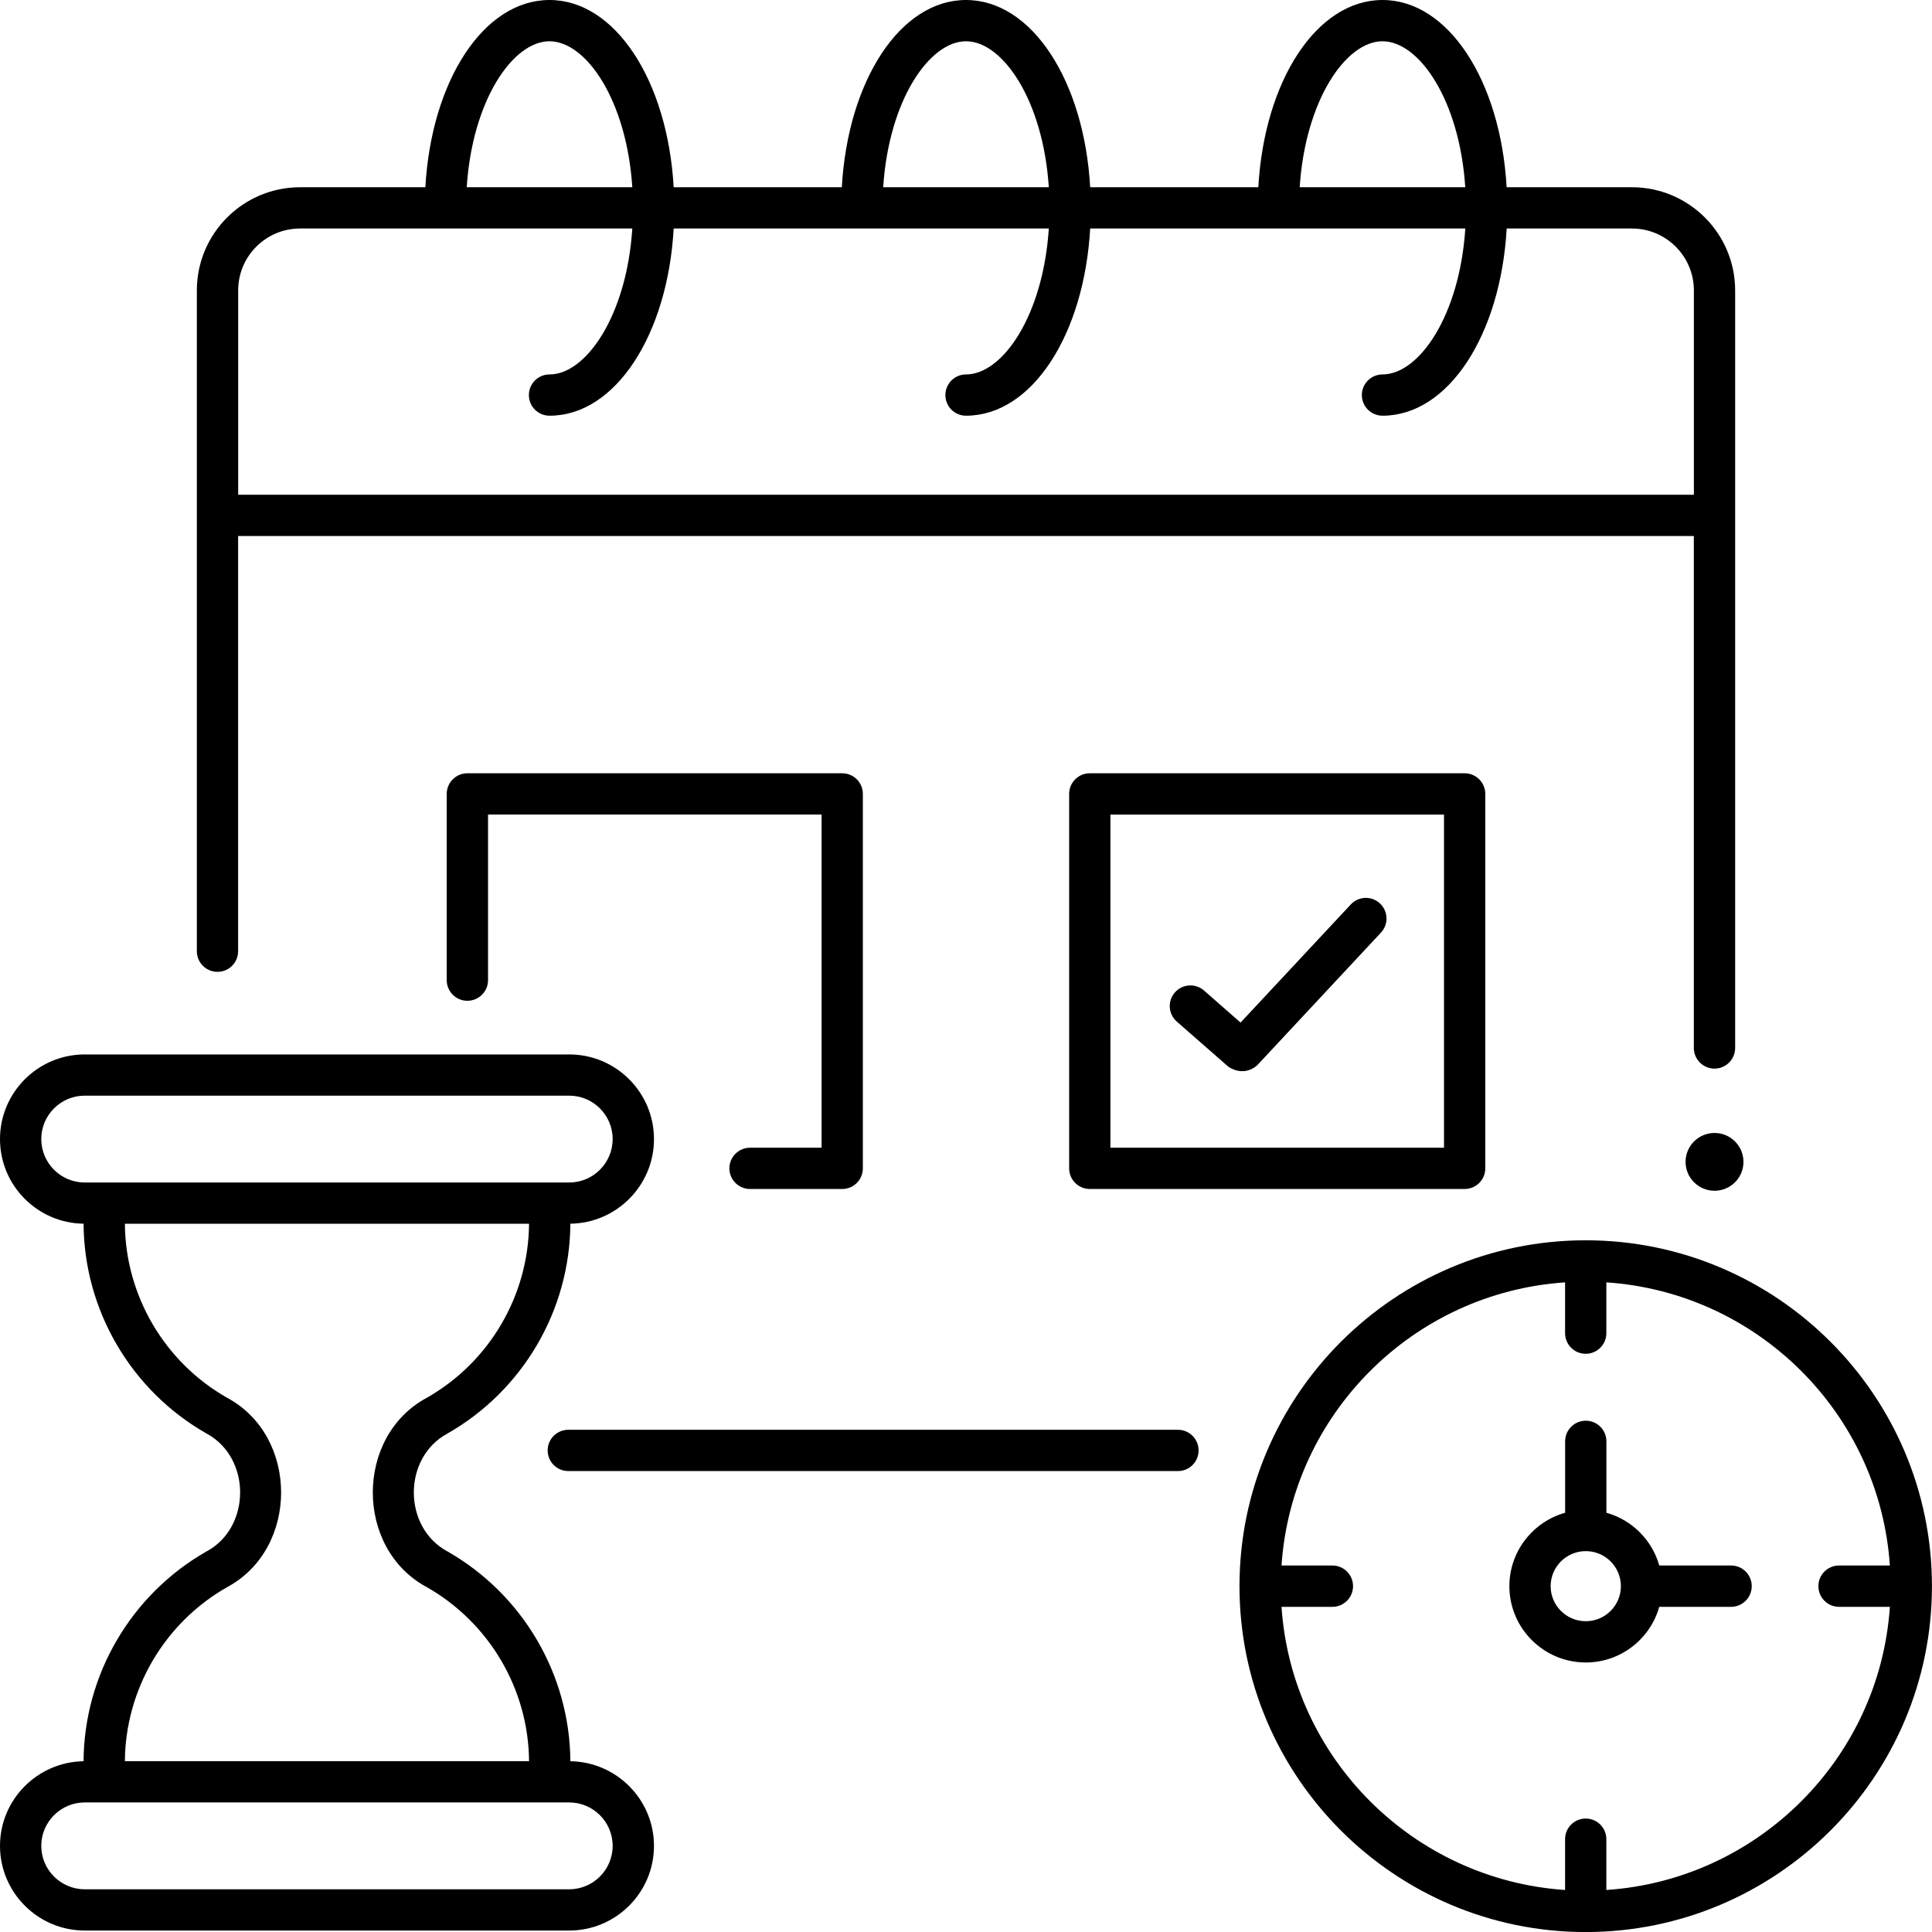
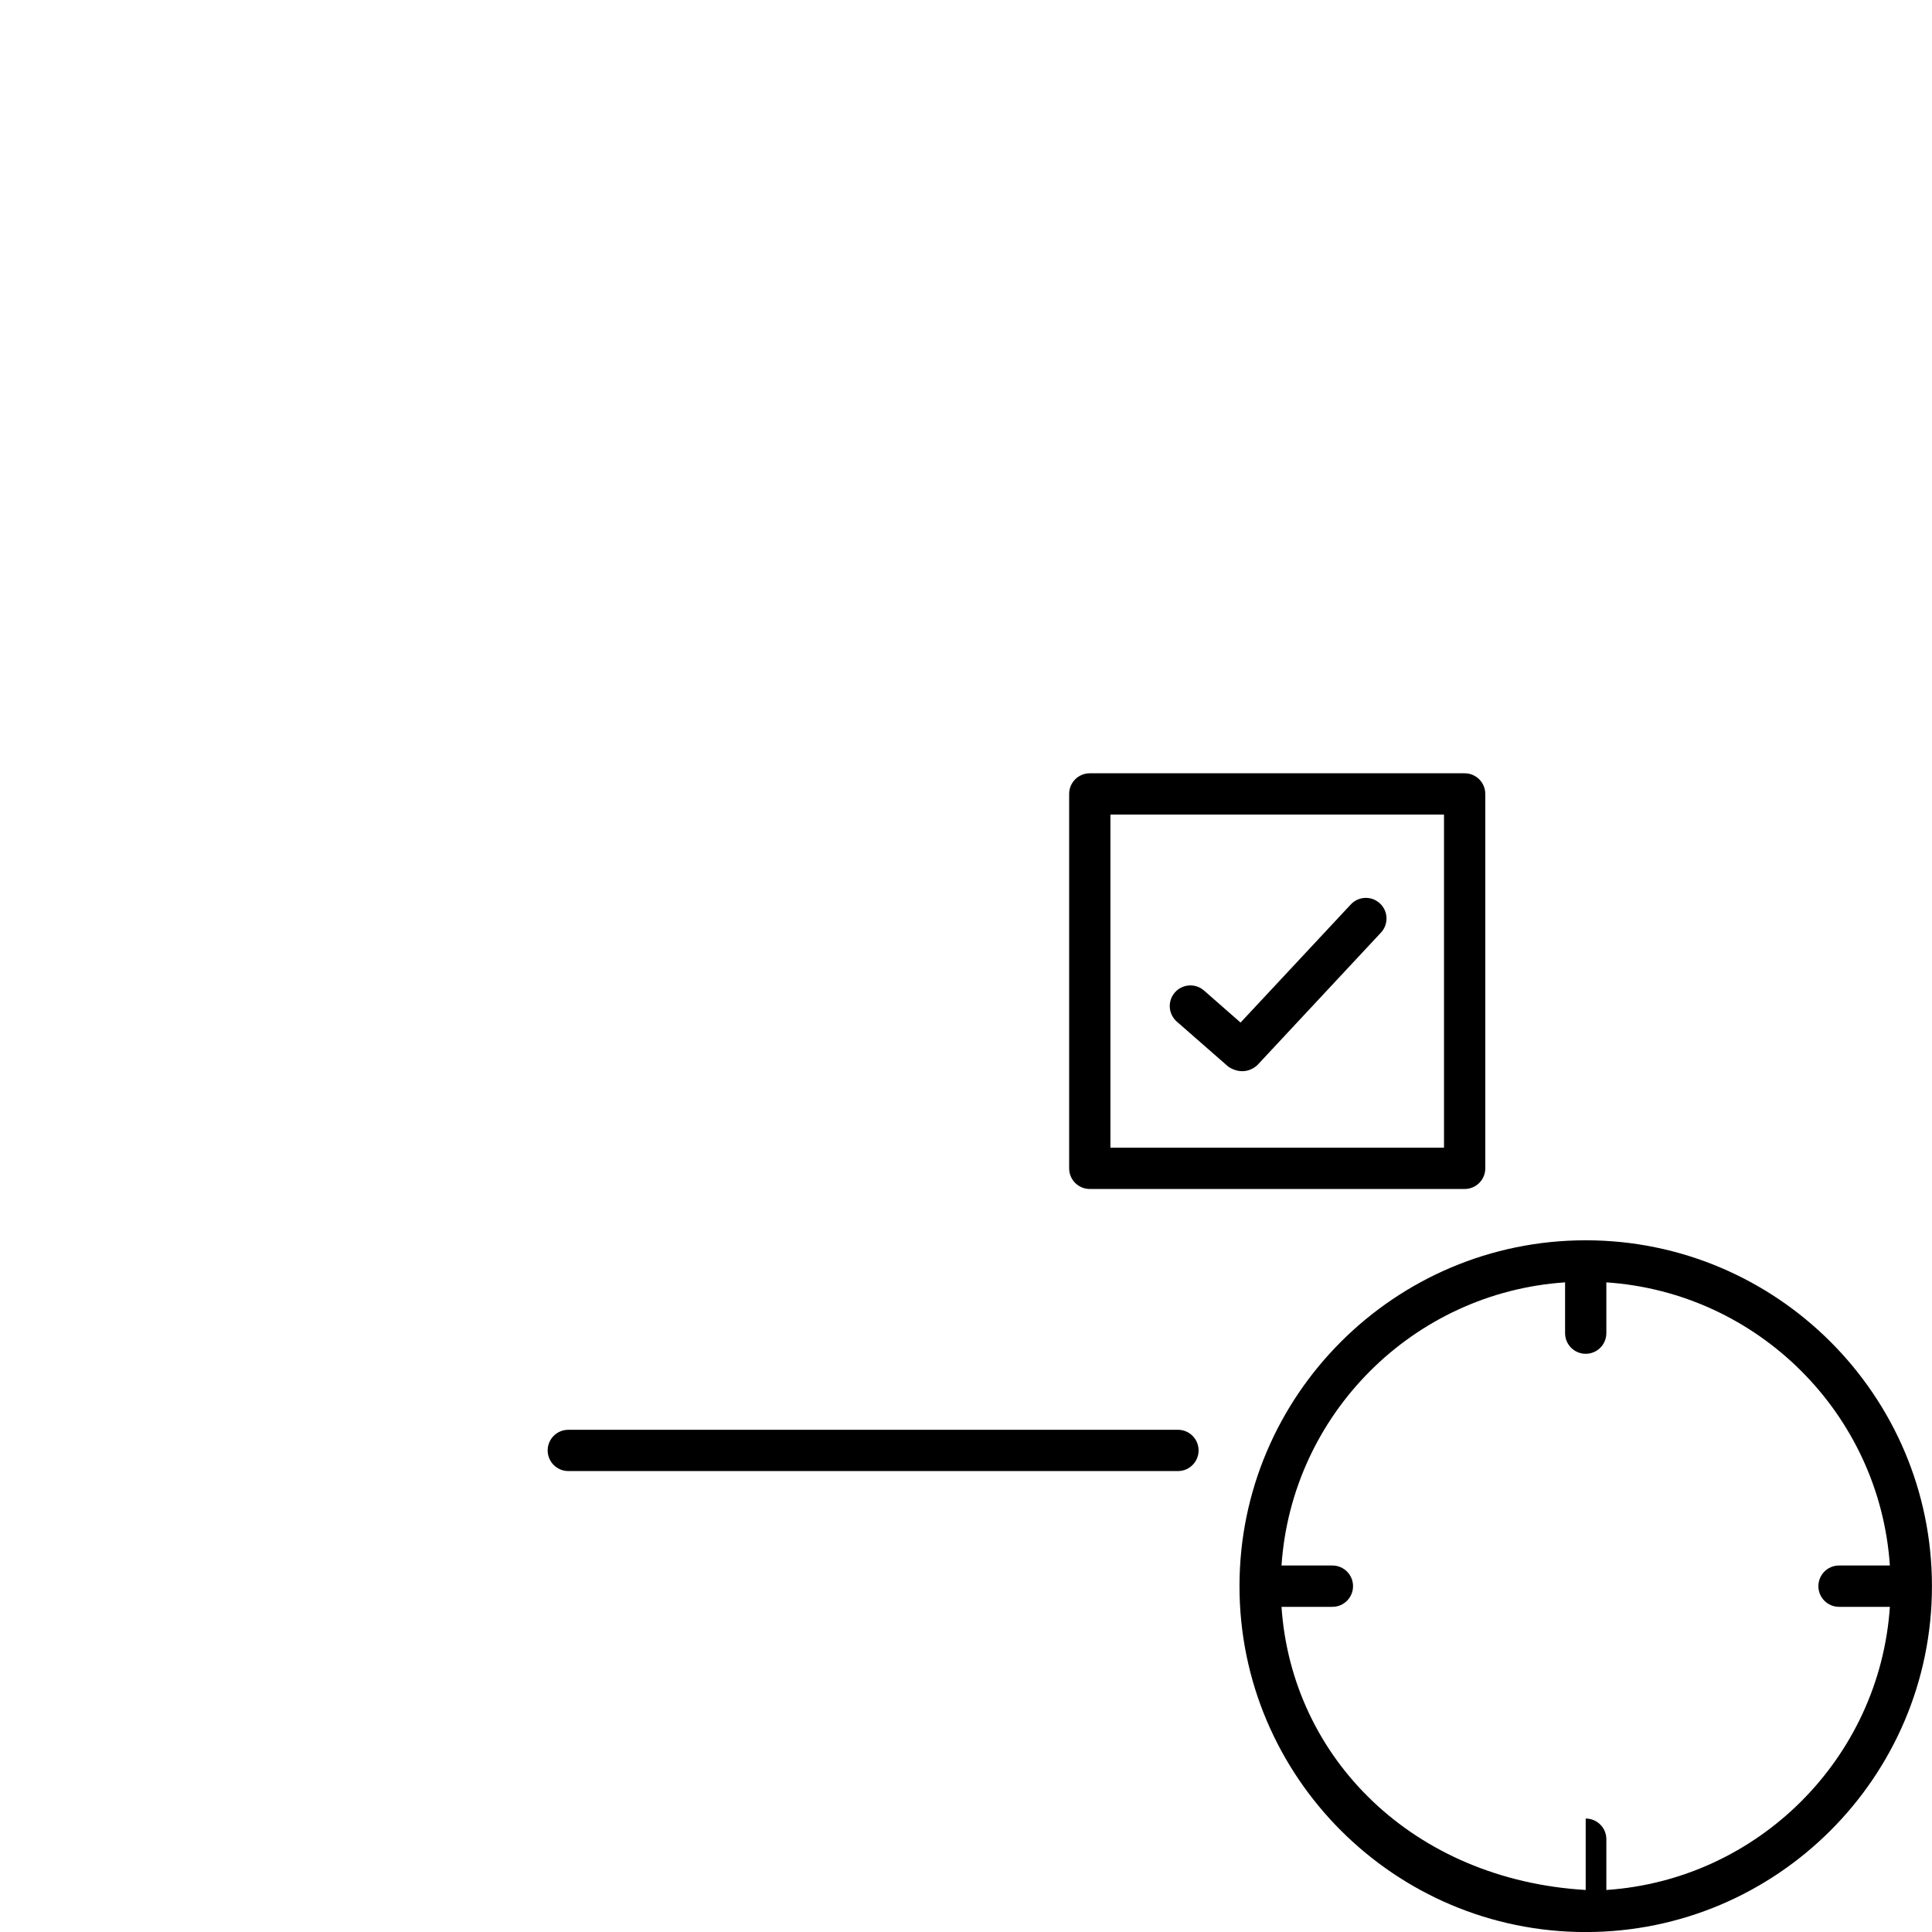
<svg xmlns="http://www.w3.org/2000/svg" width="36" height="36" viewBox="0 0 36 36" fill="none">
  <path d="M27.291 22.155H20.307C20.094 22.155 19.922 21.983 19.922 21.771V14.794C19.922 14.581 20.094 14.409 20.307 14.409H27.291C27.504 14.409 27.676 14.581 27.676 14.794V21.771C27.676 21.983 27.504 22.155 27.291 22.155ZM20.691 21.386H26.907V15.179H20.691V21.386Z" fill="black" />
  <path d="M22.89 19.878L21.928 19.036C21.768 18.895 21.752 18.653 21.892 18.493C22.032 18.333 22.275 18.317 22.435 18.457L23.116 19.054L25.17 16.853C25.315 16.698 25.558 16.689 25.713 16.834C25.869 16.979 25.877 17.222 25.732 17.378L23.424 19.852C23.308 19.954 23.114 20.021 22.89 19.878Z" fill="black" />
-   <path d="M15.694 22.155H13.976C13.764 22.155 13.591 21.983 13.591 21.771C13.591 21.558 13.764 21.386 13.976 21.386H15.309V15.178H9.094V18.263C9.094 18.476 8.921 18.648 8.709 18.648C8.496 18.648 8.324 18.476 8.324 18.263V14.794C8.324 14.581 8.496 14.409 8.709 14.409H15.694C15.906 14.409 16.078 14.581 16.078 14.794V21.771C16.078 21.983 15.906 22.155 15.694 22.155L15.694 22.155Z" fill="black" />
-   <path d="M10.628 32.818C10.618 31.205 9.742 29.709 8.337 28.908C7.502 28.46 7.503 27.161 8.337 26.712C9.742 25.912 10.618 24.415 10.628 22.802C11.489 22.791 12.186 22.089 12.186 21.226C12.186 20.355 11.478 19.648 10.608 19.648H1.578C0.708 19.648 0 20.355 0 21.226C0 22.089 0.697 22.791 1.557 22.802C1.567 24.416 2.443 25.912 3.849 26.712C4.683 27.161 4.683 28.46 3.849 28.908C2.443 29.709 1.567 31.205 1.557 32.818C0.697 32.831 0 33.533 0 34.395C0 35.265 0.709 35.973 1.58 35.973H10.606C11.477 35.973 12.186 35.265 12.186 34.395C12.186 33.533 11.489 32.831 10.629 32.818H10.628ZM0.769 21.225C0.769 20.779 1.132 20.416 1.578 20.416H10.607C11.053 20.416 11.416 20.779 11.416 21.225C11.416 21.671 11.053 22.034 10.607 22.034H1.578C1.132 22.034 0.769 21.671 0.769 21.225ZM4.229 29.576C5.575 28.857 5.574 26.763 4.229 26.044C3.064 25.38 2.337 24.14 2.327 22.803H9.858C9.848 24.14 9.121 25.38 7.956 26.044C6.61 26.763 6.611 28.858 7.956 29.576C9.121 30.241 9.848 31.48 9.858 32.817L2.327 32.817C2.337 31.48 3.064 30.24 4.229 29.576ZM10.606 35.204H1.579C1.132 35.204 0.769 34.841 0.769 34.395C0.769 33.949 1.133 33.586 1.579 33.586H10.606C11.053 33.586 11.416 33.949 11.416 34.395C11.416 34.841 11.053 35.204 10.606 35.204Z" fill="black" />
-   <path d="M30.409 3.489H28.074C27.962 1.504 26.986 0 25.761 0C24.535 0 23.559 1.504 23.447 3.489H20.314C20.201 1.504 19.226 0 18 0C16.774 0 15.799 1.504 15.686 3.489H12.553C12.44 1.504 11.464 0 10.239 0C9.013 0 8.038 1.504 7.926 3.489H5.591C4.531 3.489 3.668 4.351 3.668 5.412V17.724C3.668 17.937 3.84 18.109 4.053 18.109C4.265 18.109 4.437 17.937 4.437 17.724L4.437 9.988H31.562V19.527C31.562 19.739 31.735 19.912 31.947 19.912C32.16 19.912 32.332 19.739 32.332 19.527L32.332 5.412C32.332 4.351 31.469 3.489 30.409 3.489ZM25.761 0.769C26.444 0.769 27.198 1.868 27.303 3.489H24.218C24.323 1.868 25.078 0.769 25.761 0.769ZM18 0.769C18.683 0.769 19.438 1.868 19.543 3.489H16.457C16.562 1.868 17.317 0.769 18 0.769ZM10.239 0.769C10.922 0.769 11.677 1.868 11.782 3.489H8.697C8.801 1.868 9.556 0.769 10.239 0.769ZM31.563 9.219H4.438V5.411C4.438 4.775 4.955 4.258 5.591 4.258H11.782C11.678 5.878 10.922 6.977 10.24 6.977C10.027 6.977 9.855 7.149 9.855 7.362C9.855 7.574 10.027 7.746 10.24 7.746C11.465 7.746 12.441 6.243 12.553 4.258H19.543C19.438 5.878 18.683 6.977 18 6.977C17.788 6.977 17.616 7.149 17.616 7.362C17.616 7.574 17.788 7.746 18 7.746C19.226 7.746 20.201 6.243 20.314 4.258H27.304C27.199 5.878 26.444 6.977 25.761 6.977C25.549 6.977 25.376 7.149 25.376 7.362C25.376 7.574 25.549 7.746 25.761 7.746C26.987 7.746 27.962 6.243 28.075 4.258H30.409C31.045 4.258 31.563 4.775 31.563 5.412L31.563 9.219Z" fill="black" />
-   <path d="M32.487 21.65C32.487 21.947 32.245 22.188 31.948 22.188C31.65 22.188 31.408 21.947 31.408 21.65C31.408 21.352 31.65 21.111 31.948 21.111C32.245 21.111 32.487 21.352 32.487 21.65Z" fill="black" />
  <path d="M21.95 27.411H10.59C10.377 27.411 10.205 27.239 10.205 27.026C10.205 26.814 10.377 26.642 10.59 26.642L21.95 26.642C22.162 26.642 22.334 26.814 22.334 27.027C22.334 27.239 22.162 27.411 21.95 27.411Z" fill="black" />
-   <path d="M29.547 23.111C25.99 23.111 23.096 26.002 23.096 29.556C23.096 33.109 25.99 36.001 29.547 36.001C33.105 36.001 35.999 33.109 35.999 29.556C35.999 26.002 33.105 23.111 29.547 23.111ZM29.932 35.217V34.27C29.932 34.058 29.76 33.886 29.547 33.886C29.335 33.886 29.163 34.058 29.163 34.27V35.217C26.336 35.027 24.07 32.764 23.879 29.941H24.827C25.04 29.941 25.212 29.768 25.212 29.556C25.212 29.343 25.04 29.171 24.827 29.171H23.879C24.07 26.348 26.335 24.084 29.163 23.895V24.841C29.163 25.054 29.335 25.226 29.547 25.226C29.76 25.226 29.932 25.054 29.932 24.841V23.895C32.759 24.084 35.025 26.348 35.215 29.171H34.267C34.055 29.171 33.883 29.343 33.883 29.556C33.883 29.768 34.055 29.941 34.267 29.941H35.215C35.025 32.764 32.759 35.027 29.932 35.217Z" fill="black" />
-   <path d="M32.257 29.171H30.918C30.784 28.696 30.409 28.321 29.933 28.188V26.857C29.933 26.645 29.761 26.473 29.549 26.473C29.336 26.473 29.164 26.645 29.164 26.857V28.188C28.566 28.356 28.125 28.905 28.125 29.556C28.125 30.34 28.764 30.978 29.549 30.978C30.2 30.978 30.75 30.538 30.918 29.941H32.256C32.469 29.941 32.641 29.768 32.641 29.556C32.641 29.343 32.469 29.171 32.257 29.171L32.257 29.171ZM29.549 30.209C29.188 30.209 28.894 29.916 28.894 29.556C28.894 29.196 29.188 28.903 29.549 28.903C29.91 28.903 30.203 29.196 30.203 29.556C30.203 29.916 29.91 30.209 29.549 30.209Z" fill="black" />
+   <path d="M29.547 23.111C25.99 23.111 23.096 26.002 23.096 29.556C23.096 33.109 25.99 36.001 29.547 36.001C33.105 36.001 35.999 33.109 35.999 29.556C35.999 26.002 33.105 23.111 29.547 23.111ZM29.932 35.217V34.27C29.932 34.058 29.76 33.886 29.547 33.886V35.217C26.336 35.027 24.07 32.764 23.879 29.941H24.827C25.04 29.941 25.212 29.768 25.212 29.556C25.212 29.343 25.04 29.171 24.827 29.171H23.879C24.07 26.348 26.335 24.084 29.163 23.895V24.841C29.163 25.054 29.335 25.226 29.547 25.226C29.76 25.226 29.932 25.054 29.932 24.841V23.895C32.759 24.084 35.025 26.348 35.215 29.171H34.267C34.055 29.171 33.883 29.343 33.883 29.556C33.883 29.768 34.055 29.941 34.267 29.941H35.215C35.025 32.764 32.759 35.027 29.932 35.217Z" fill="black" />
</svg>